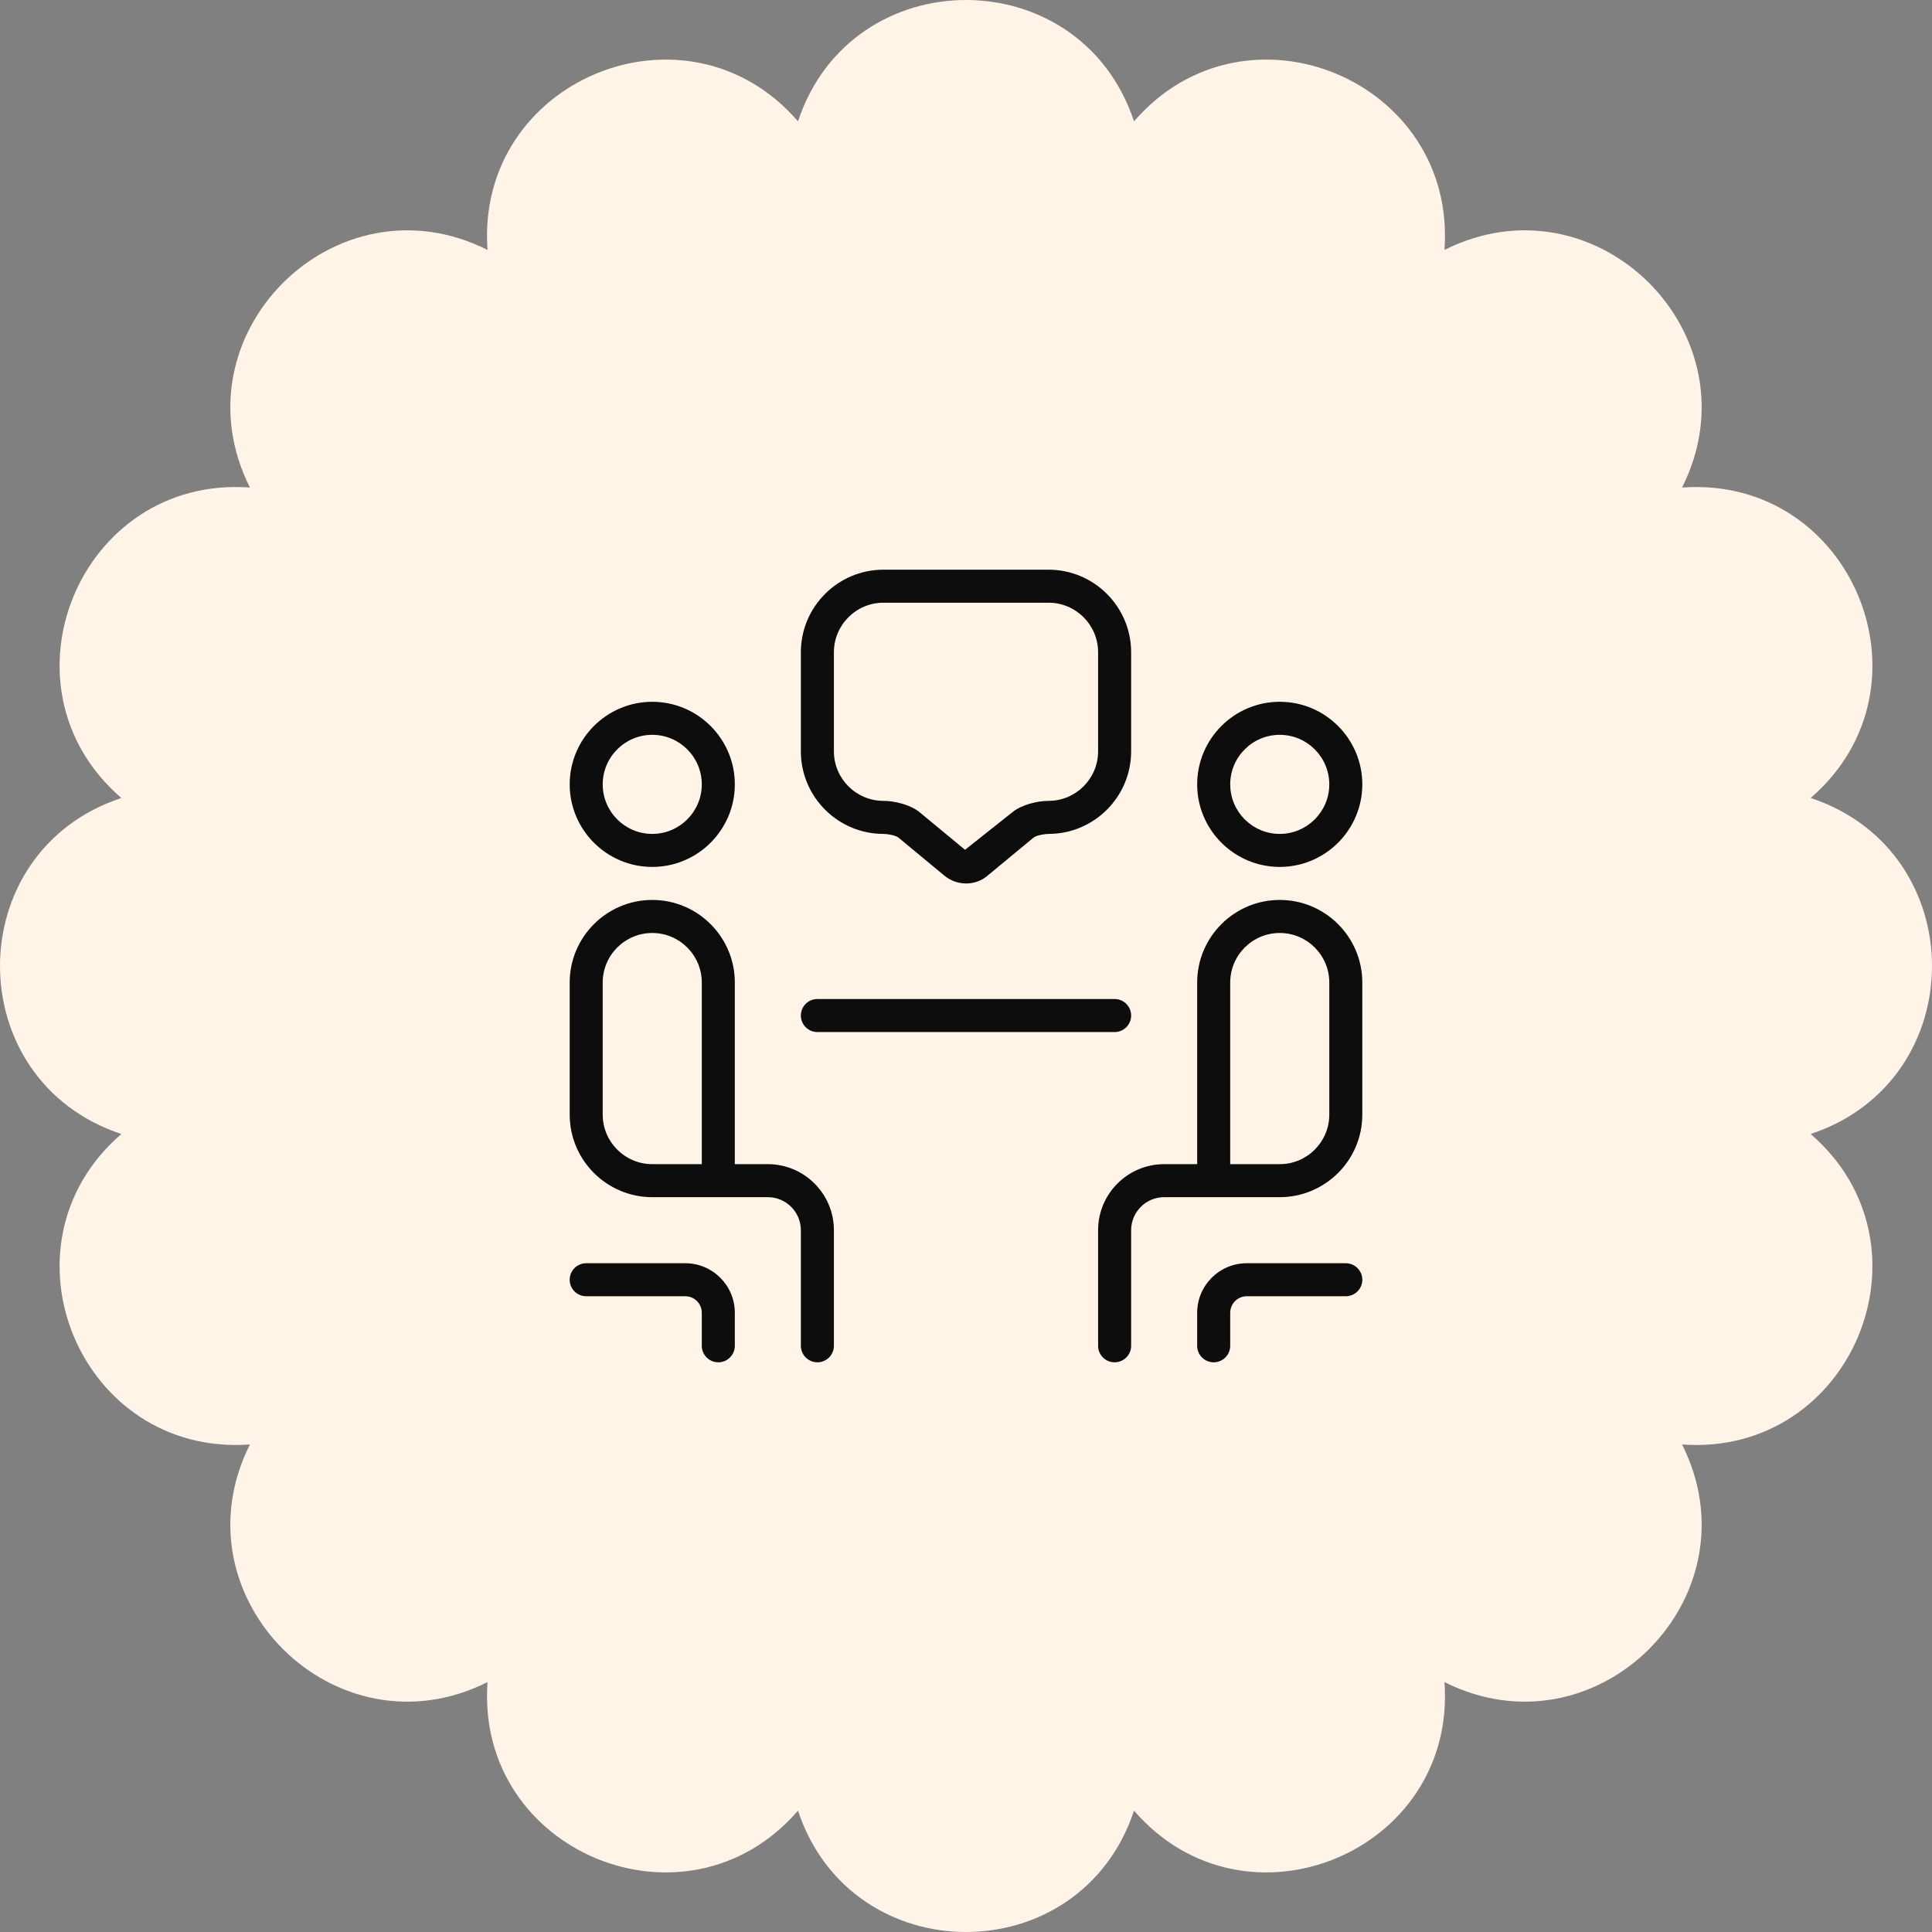
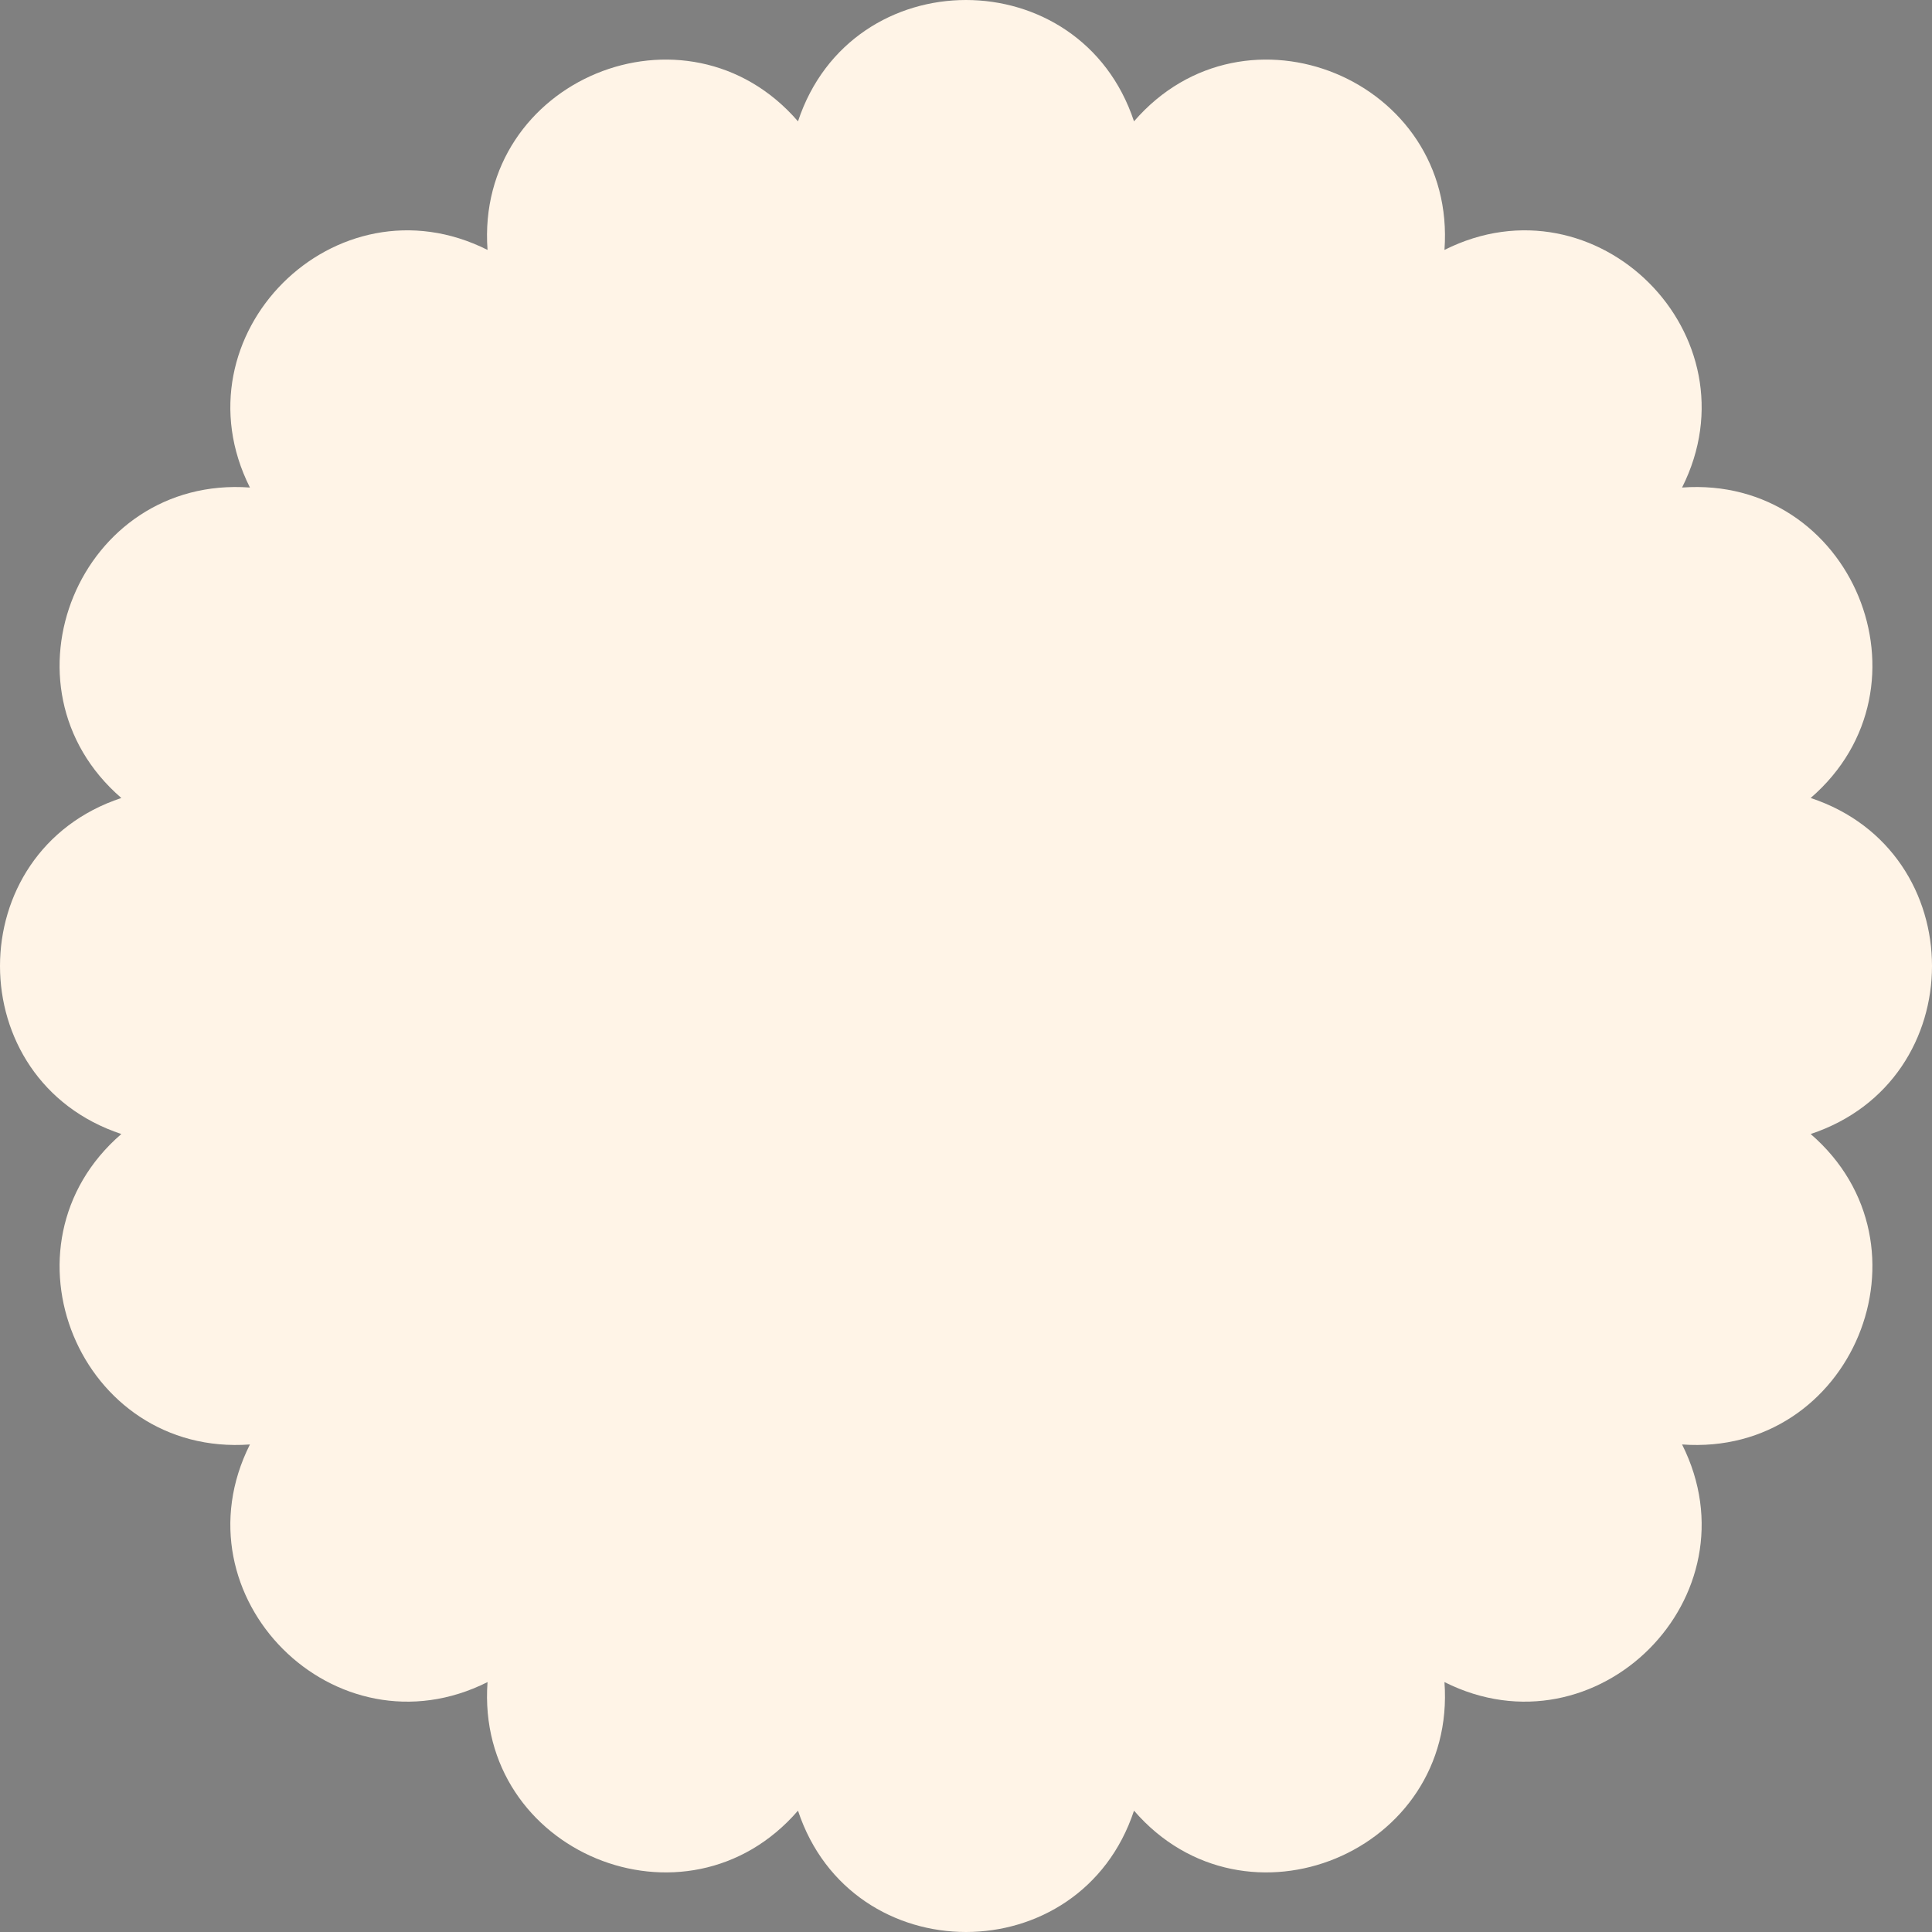
<svg xmlns="http://www.w3.org/2000/svg" width="78" height="78" viewBox="0 0 78 78" fill="none">
  <rect x="0" y="0" width="78" height="78" fill="#808080" stroke="none" />
  <path d="M45.783 4.899C50.282 -0.308 58.818 3.228 58.317 10.09C64.465 7.002 70.998 13.535 67.91 19.683C74.772 19.183 78.308 27.718 73.101 32.217C79.633 34.38 79.633 43.62 73.101 45.783C78.308 50.282 74.772 58.817 67.91 58.317C70.998 64.465 64.465 70.998 58.317 67.91C58.818 74.772 50.282 78.308 45.783 73.101C43.62 79.633 34.38 79.633 32.217 73.101C27.718 78.308 19.183 74.772 19.683 67.91C13.535 70.998 7.002 64.465 10.09 58.317C3.228 58.817 -0.308 50.282 4.899 45.783C-1.633 43.62 -1.633 34.38 4.899 32.217C-0.308 27.718 3.228 19.183 10.09 19.683C7.002 13.535 13.535 7.002 19.683 10.09C19.183 3.228 27.718 -0.308 32.217 4.899C34.38 -1.633 43.62 -1.633 45.783 4.899Z" fill="#FFF4E7" />
  <g clip-path="url(#clip0_103_245)">
-     <path d="M32.333 41C32.333 40.632 32.632 40.333 33 40.333H45C45.368 40.333 45.667 40.632 45.667 41C45.667 41.368 45.368 41.667 45 41.667H33C32.632 41.667 32.333 41.368 32.333 41ZM32.333 30.333V26.333C32.333 24.496 33.829 23 35.667 23H42.333C44.171 23 45.667 24.496 45.667 26.333V30.333C45.667 32.171 44.171 33.667 42.333 33.667C42.179 33.667 41.841 33.721 41.723 33.82L39.889 35.337C39.641 35.557 39.325 35.668 39.005 35.668C38.68 35.668 38.353 35.553 38.093 35.323L36.277 33.82C36.159 33.721 35.821 33.667 35.667 33.667C33.829 33.667 32.333 32.171 32.333 30.333ZM33.667 30.333C33.667 31.436 34.564 32.333 35.667 32.333C36.132 32.333 36.771 32.497 37.128 32.792L38.961 34.309L40.872 32.792C41.229 32.496 41.869 32.333 42.333 32.333C43.436 32.333 44.333 31.436 44.333 30.333V26.333C44.333 25.231 43.436 24.333 42.333 24.333H35.667C34.564 24.333 33.667 25.231 33.667 26.333V30.333ZM48.333 31.667C48.333 29.829 49.829 28.333 51.667 28.333C53.504 28.333 55 29.829 55 31.667C55 33.504 53.504 35 51.667 35C49.829 35 48.333 33.504 48.333 31.667ZM49.667 31.667C49.667 32.769 50.564 33.667 51.667 33.667C52.769 33.667 53.667 32.769 53.667 31.667C53.667 30.564 52.769 29.667 51.667 29.667C50.564 29.667 49.667 30.564 49.667 31.667ZM54.333 51H50.333C49.231 51 48.333 51.897 48.333 53V54.333C48.333 54.701 48.632 55 49 55C49.368 55 49.667 54.701 49.667 54.333V53C49.667 52.632 49.965 52.333 50.333 52.333H54.333C54.701 52.333 55 52.035 55 51.667C55 51.299 54.701 51 54.333 51ZM55 39.667V45C55 46.837 53.504 48.333 51.667 48.333H47C46.265 48.333 45.667 48.932 45.667 49.667V54.333C45.667 54.701 45.368 55 45 55C44.632 55 44.333 54.701 44.333 54.333V49.667C44.333 48.196 45.529 47 47 47H48.333V39.667C48.333 37.829 49.829 36.333 51.667 36.333C53.504 36.333 55 37.829 55 39.667ZM53.667 39.667C53.667 38.564 52.769 37.667 51.667 37.667C50.564 37.667 49.667 38.564 49.667 39.667V47H51.667C52.769 47 53.667 46.103 53.667 45V39.667ZM27.667 51H23.667C23.299 51 23 51.299 23 51.667C23 52.035 23.299 52.333 23.667 52.333H27.667C28.035 52.333 28.333 52.632 28.333 53V54.333C28.333 54.701 28.632 55 29 55C29.368 55 29.667 54.701 29.667 54.333V53C29.667 51.897 28.769 51 27.667 51ZM23 31.667C23 29.829 24.496 28.333 26.333 28.333C28.171 28.333 29.667 29.829 29.667 31.667C29.667 33.504 28.171 35 26.333 35C24.496 35 23 33.504 23 31.667ZM24.333 31.667C24.333 32.769 25.231 33.667 26.333 33.667C27.436 33.667 28.333 32.769 28.333 31.667C28.333 30.564 27.436 29.667 26.333 29.667C25.231 29.667 24.333 30.564 24.333 31.667ZM33.667 49.667V54.333C33.667 54.701 33.368 55 33 55C32.632 55 32.333 54.701 32.333 54.333V49.667C32.333 48.932 31.735 48.333 31 48.333H26.333C24.496 48.333 23 46.837 23 45V39.667C23 37.829 24.496 36.333 26.333 36.333C28.171 36.333 29.667 37.829 29.667 39.667V47H31C32.471 47 33.667 48.196 33.667 49.667ZM28.333 39.667C28.333 38.564 27.436 37.667 26.333 37.667C25.231 37.667 24.333 38.564 24.333 39.667V45C24.333 46.103 25.231 47 26.333 47H28.333V39.667Z" fill="#0D0D0D" />
-   </g>
+     </g>
  <defs>
    <clipPath id="clip0_103_245">
-       <rect width="32" height="32" fill="white" transform="translate(23 23)" />
-     </clipPath>
+       </clipPath>
  </defs>
</svg>